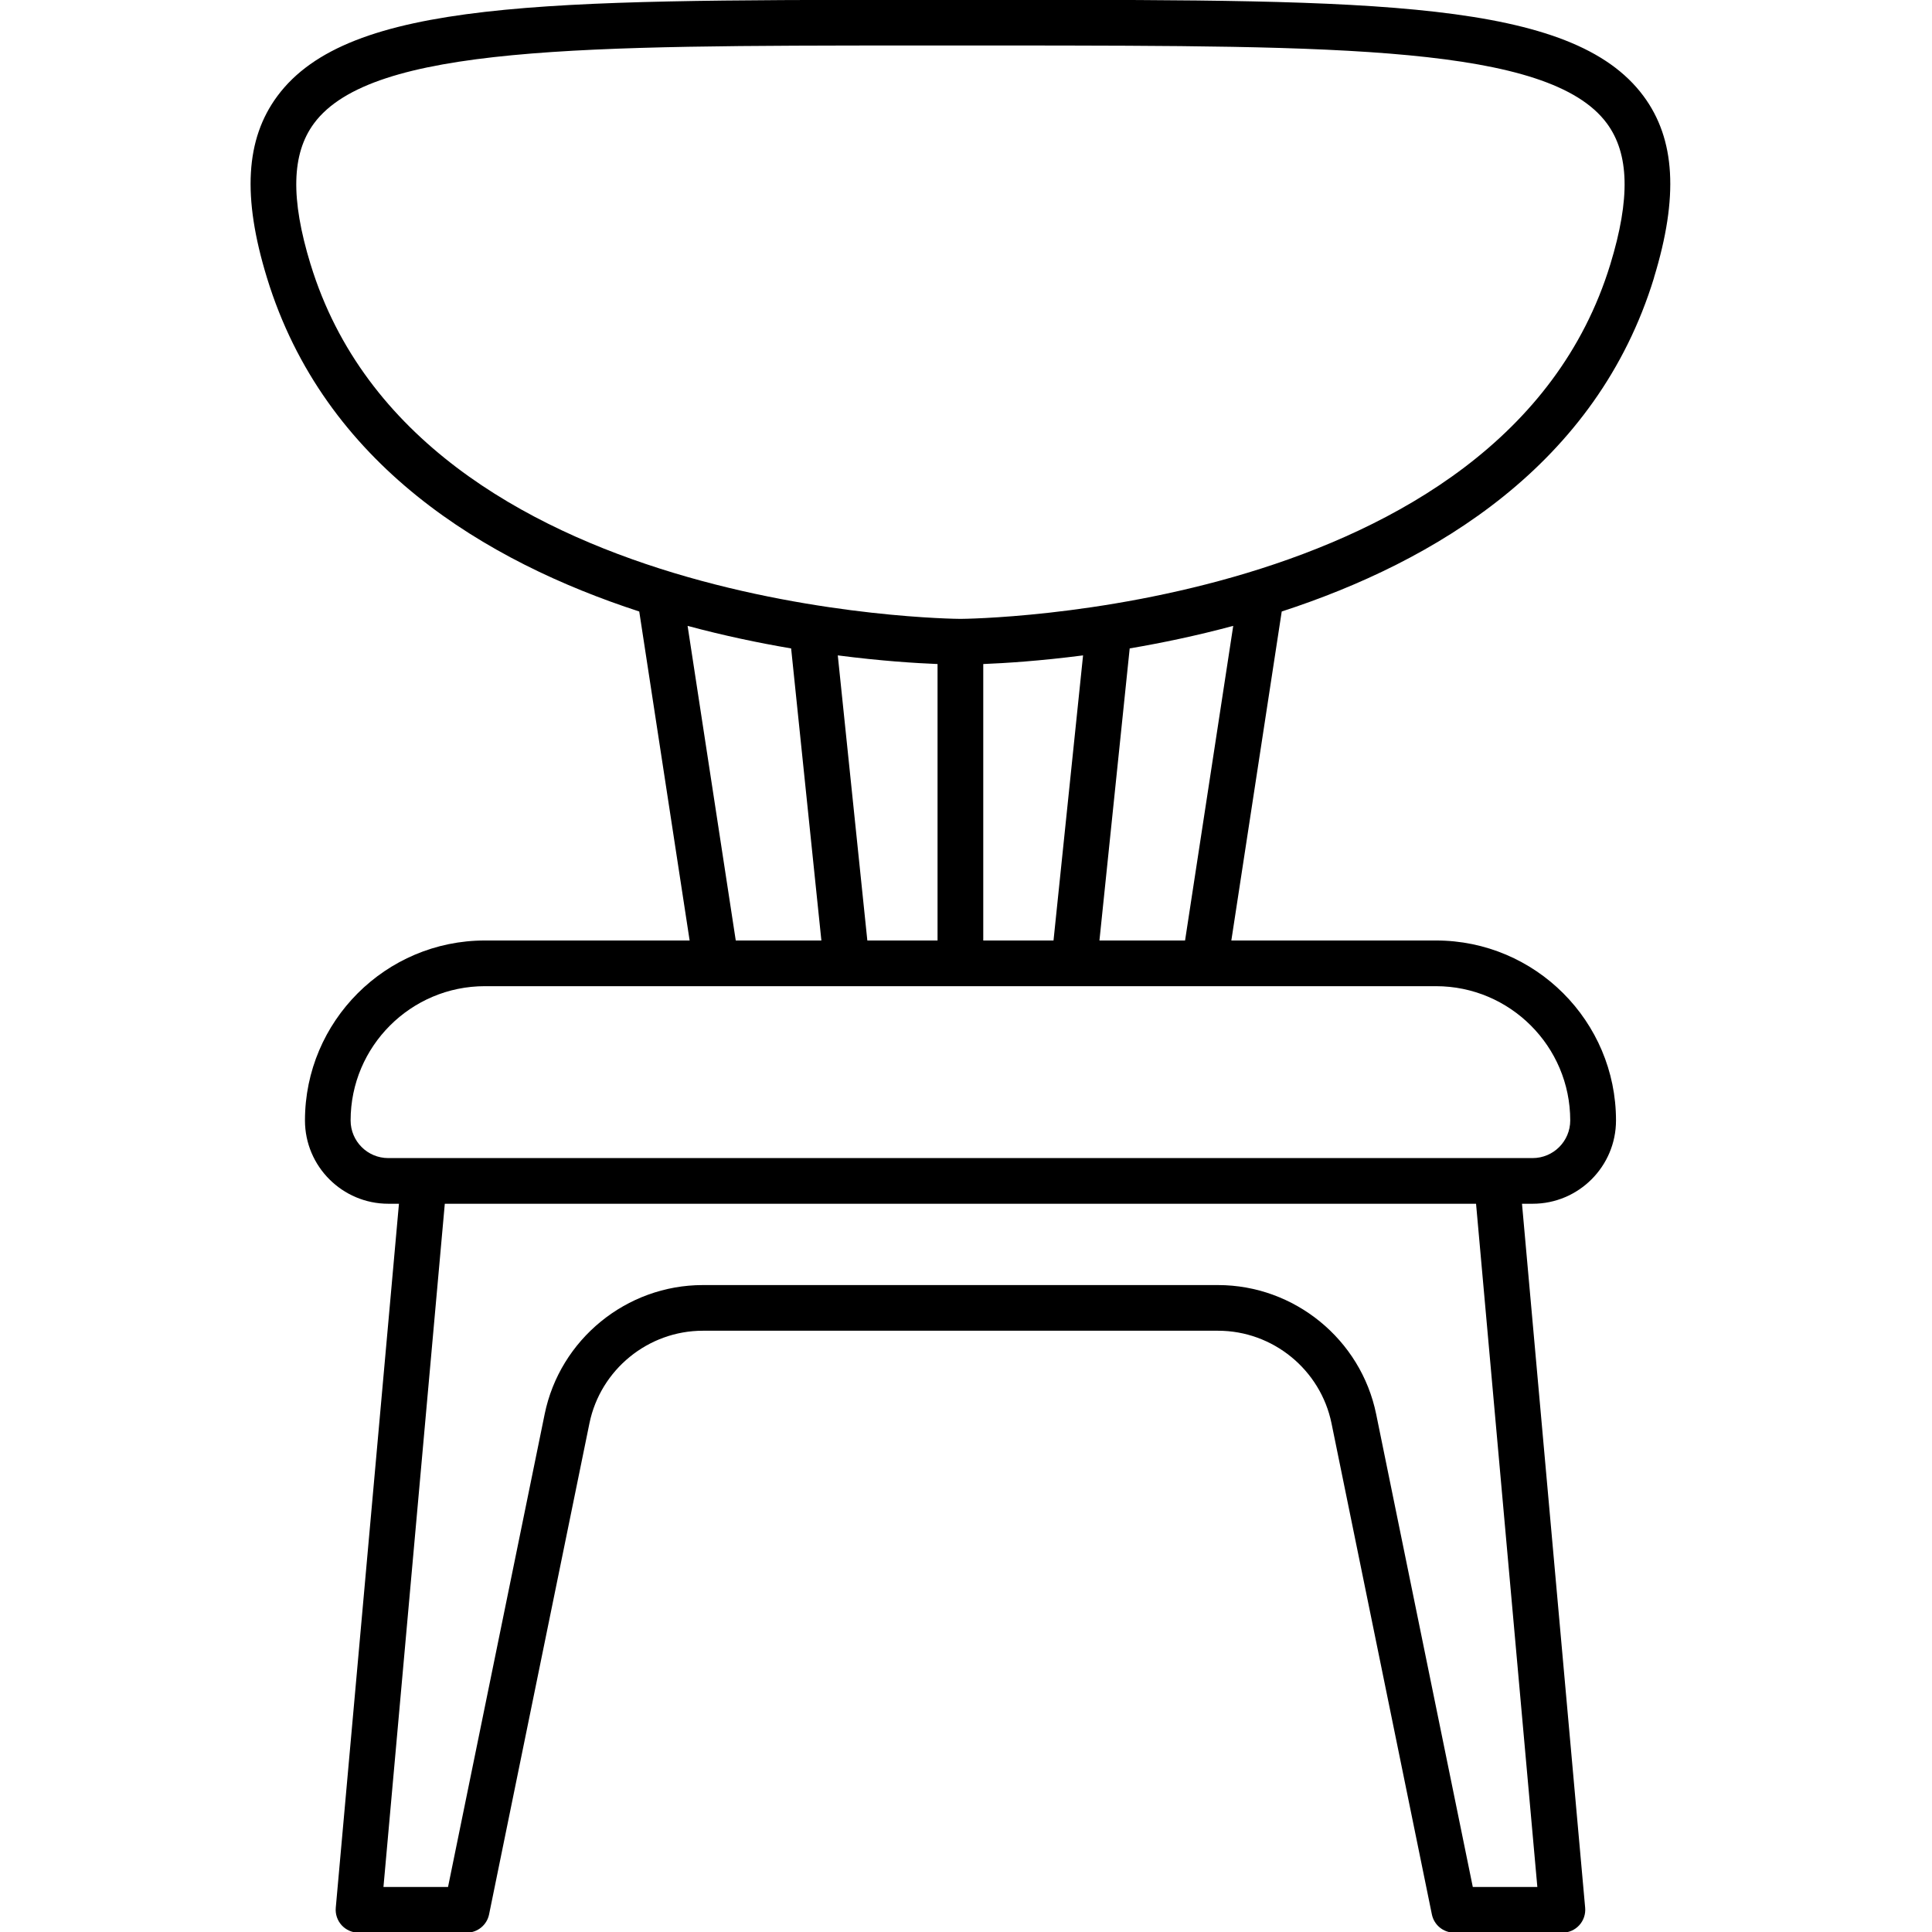
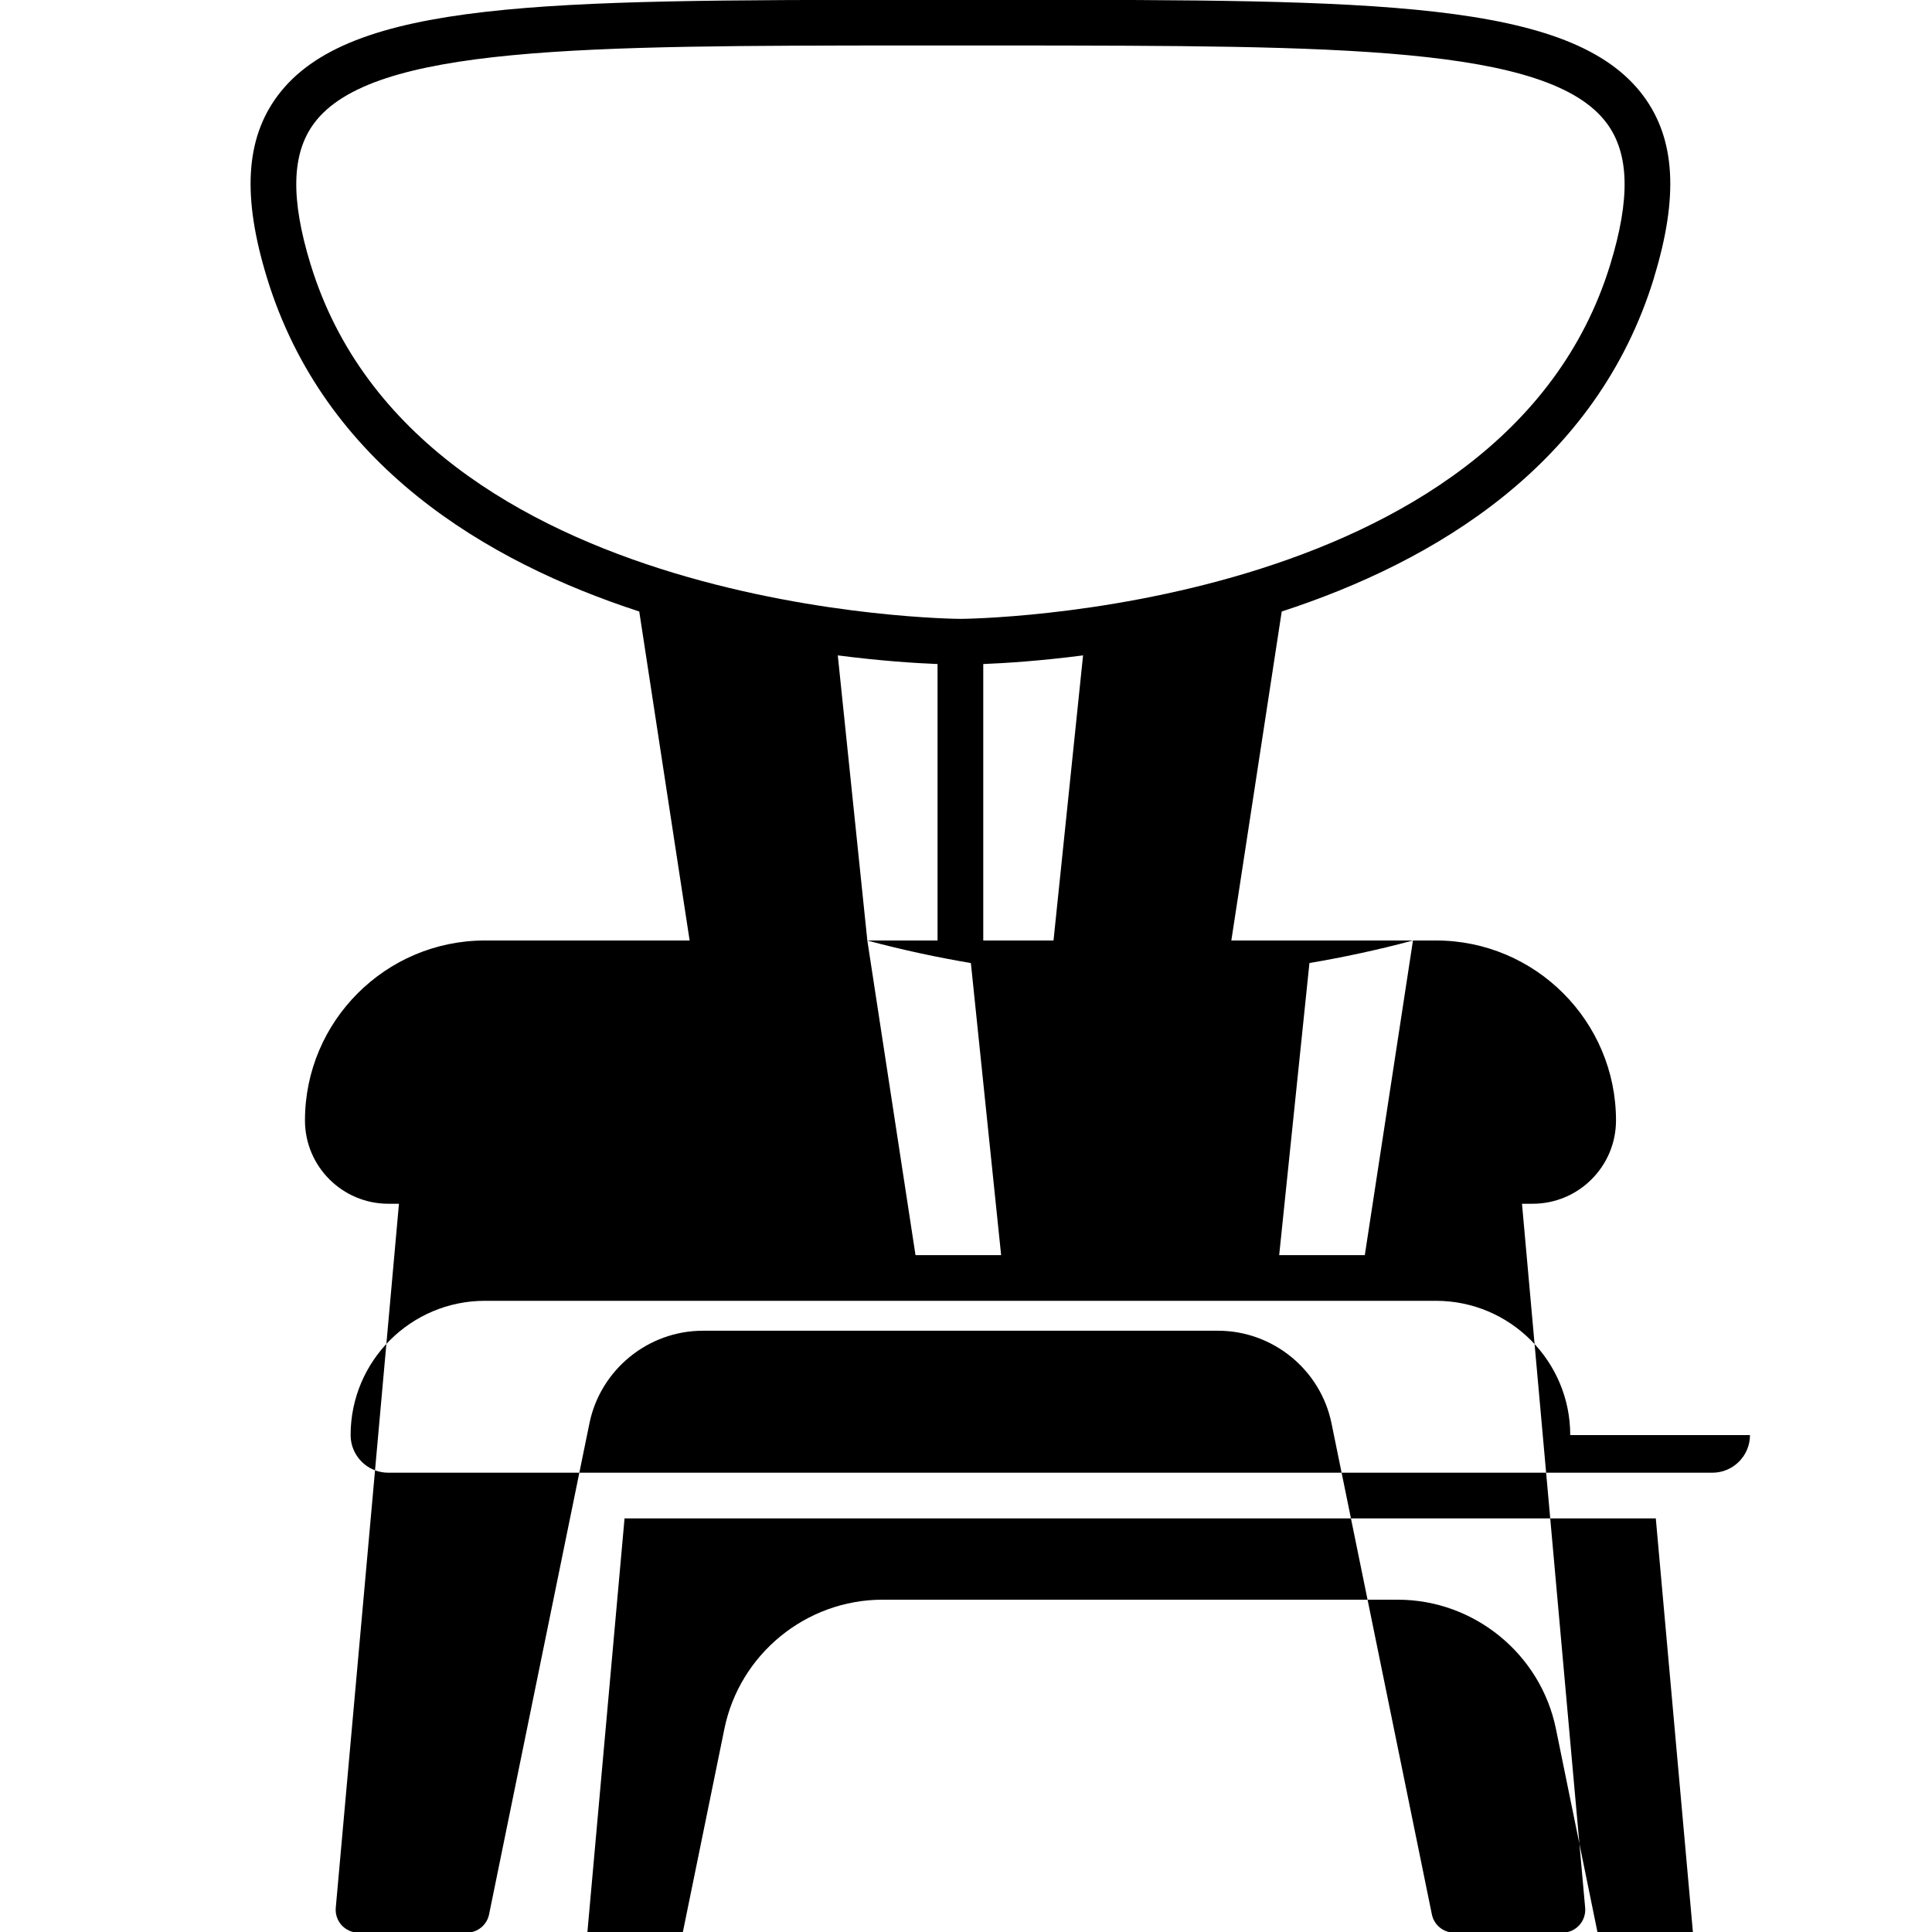
<svg xmlns="http://www.w3.org/2000/svg" id="katman_1" data-name="katman 1" viewBox="0 0 88 88">
  <defs>
    <style>
      .cls-1 {
        fill: none;
      }
    </style>
  </defs>
-   <path d="m75.336,12.648c1.127-3.682.975-6.31-.475-8.27C71.603-.023,62.482.003,46.003-.01h-2.257S41.491-.01,41.491-.01C24.975.011,15.89-.023,12.633,4.377c-1.451,1.96-1.603,4.588-.475,8.27,2.61,8.534,9.986,12.936,16.959,15.206l2.295,14.985h-9.324c-4.52,0-8.197,3.677-8.197,8.197,0,2.092,1.703,3.794,3.794,3.794h.487l-2.878,32.067c-.026.291.072.58.268.795.198.215.475.339.768.339h4.928c.494,0,.92-.348,1.019-.832l4.571-22.367c.5-2.445,2.673-4.218,5.167-4.218h23.467c2.494,0,4.667,1.773,5.167,4.218l4.571,22.367c.099.484.524.832,1.019.832h4.927c.293,0,.57-.123.768-.339.196-.215.294-.504.268-.795l-2.877-32.067h.488c2.092,0,3.794-1.703,3.794-3.794,0-4.52-3.677-8.197-8.197-8.197h-9.324l2.295-14.985c6.972-2.27,14.348-6.672,16.959-15.206Zm-61.191-.61c-.916-2.996-.866-5.038.16-6.422,2.635-3.557,12.379-3.532,27.184-3.545h2.257s2.257,0,2.257,0c14.793.02,24.552-.014,27.185,3.545,1.025,1.386,1.076,3.426.16,6.422-4.878,15.948-29.355,16.151-29.602,16.151s-24.722-.203-29.6-16.151Zm30.641,30.801v-12.593c.982-.039,2.579-.139,4.546-.394l-1.346,12.987h-3.2Zm-5.28,0l-1.346-12.987c1.967.255,3.563.355,4.544.394v12.593h-3.199Zm-8.187-14.331c1.652.445,3.249.778,4.716,1.027l1.378,13.304h-3.9l-2.194-14.331Zm38.705,57.442h-2.94l-4.401-21.535c-.695-3.408-3.725-5.882-7.204-5.882h-23.467c-3.479,0-6.509,2.474-7.204,5.882l-4.401,21.535h-2.941l2.794-31.12h46.972l2.792,31.12Zm1.498-34.915c0,.946-.768,1.714-1.714,1.714h-1.557c-.031-.001-.062-.001-.093,0H19.332c-.032-.001-.064-.001-.095,0h-1.553c-.946,0-1.714-.768-1.714-1.714,0-3.373,2.743-6.116,6.116-6.116h43.32c3.373,0,6.116,2.743,6.116,6.116Zm-17.544-8.197h-3.9l1.378-13.304c1.467-.249,3.064-.582,4.716-1.027l-2.194,14.331Z" />
-   <rect class="cls-1" x="-.253" y=".01" width="88" height="88" />
+   <path d="m75.336,12.648c1.127-3.682.975-6.31-.475-8.27C71.603-.023,62.482.003,46.003-.01h-2.257S41.491-.01,41.491-.01C24.975.011,15.89-.023,12.633,4.377c-1.451,1.96-1.603,4.588-.475,8.27,2.61,8.534,9.986,12.936,16.959,15.206l2.295,14.985h-9.324c-4.52,0-8.197,3.677-8.197,8.197,0,2.092,1.703,3.794,3.794,3.794h.487l-2.878,32.067c-.026.291.072.58.268.795.198.215.475.339.768.339h4.928c.494,0,.92-.348,1.019-.832l4.571-22.367c.5-2.445,2.673-4.218,5.167-4.218h23.467c2.494,0,4.667,1.773,5.167,4.218l4.571,22.367c.099.484.524.832,1.019.832h4.927c.293,0,.57-.123.768-.339.196-.215.294-.504.268-.795l-2.877-32.067h.488c2.092,0,3.794-1.703,3.794-3.794,0-4.52-3.677-8.197-8.197-8.197h-9.324l2.295-14.985c6.972-2.27,14.348-6.672,16.959-15.206Zm-61.191-.61c-.916-2.996-.866-5.038.16-6.422,2.635-3.557,12.379-3.532,27.184-3.545h2.257s2.257,0,2.257,0c14.793.02,24.552-.014,27.185,3.545,1.025,1.386,1.076,3.426.16,6.422-4.878,15.948-29.355,16.151-29.602,16.151s-24.722-.203-29.6-16.151Zm30.641,30.801v-12.593c.982-.039,2.579-.139,4.546-.394l-1.346,12.987h-3.2Zm-5.28,0l-1.346-12.987c1.967.255,3.563.355,4.544.394v12.593h-3.199Zc1.652.445,3.249.778,4.716,1.027l1.378,13.304h-3.9l-2.194-14.331Zm38.705,57.442h-2.94l-4.401-21.535c-.695-3.408-3.725-5.882-7.204-5.882h-23.467c-3.479,0-6.509,2.474-7.204,5.882l-4.401,21.535h-2.941l2.794-31.12h46.972l2.792,31.12Zm1.498-34.915c0,.946-.768,1.714-1.714,1.714h-1.557c-.031-.001-.062-.001-.093,0H19.332c-.032-.001-.064-.001-.095,0h-1.553c-.946,0-1.714-.768-1.714-1.714,0-3.373,2.743-6.116,6.116-6.116h43.32c3.373,0,6.116,2.743,6.116,6.116Zm-17.544-8.197h-3.9l1.378-13.304c1.467-.249,3.064-.582,4.716-1.027l-2.194,14.331Z" />
</svg>